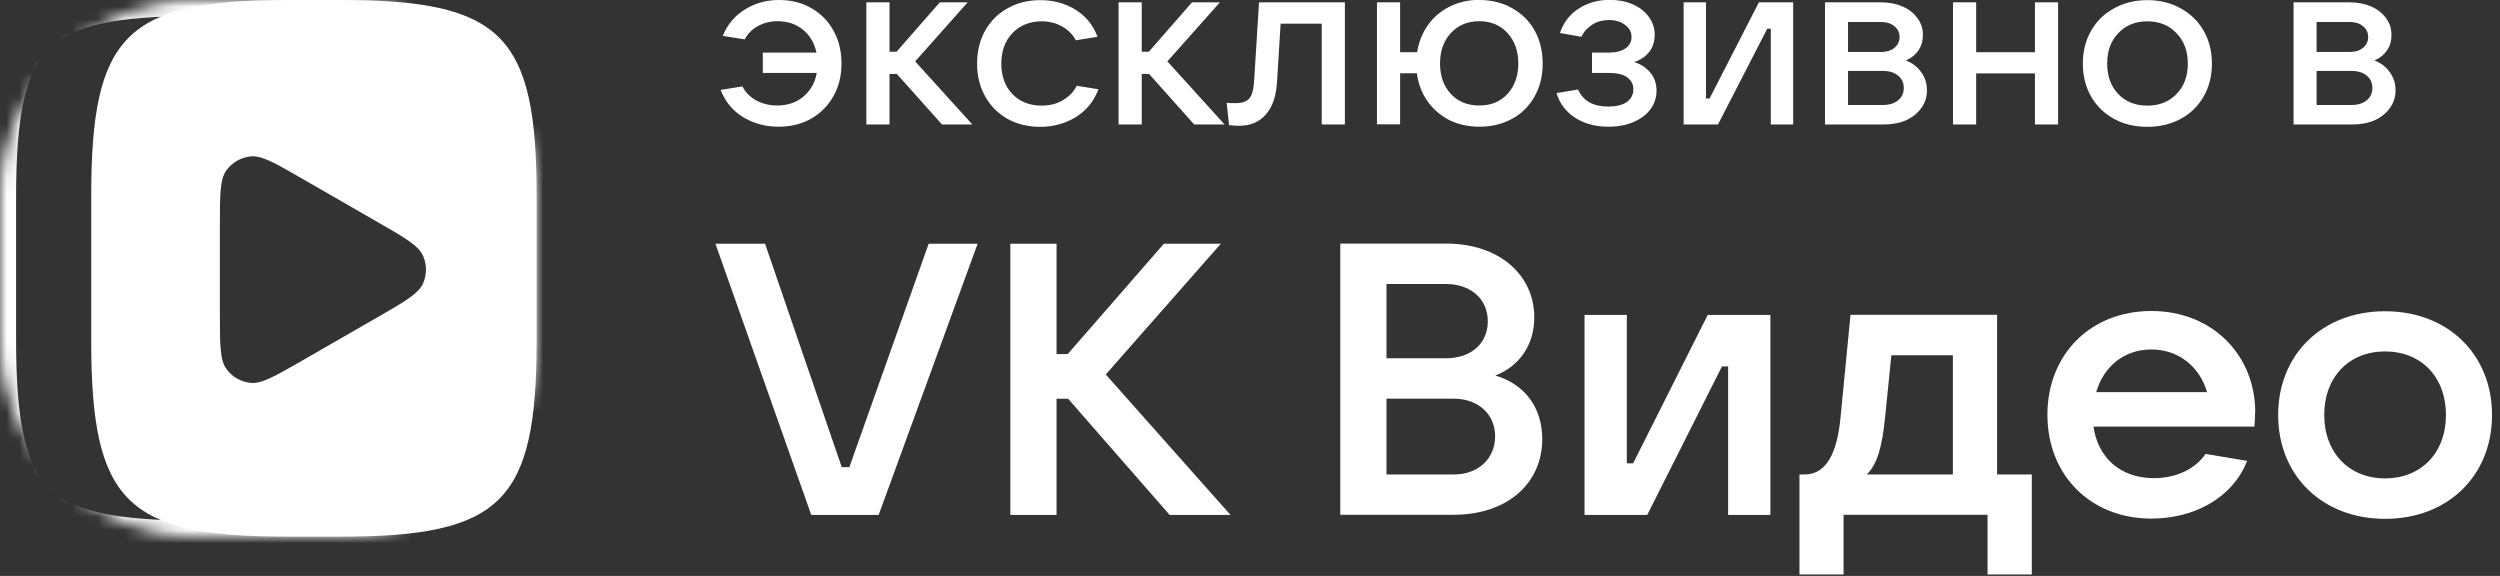
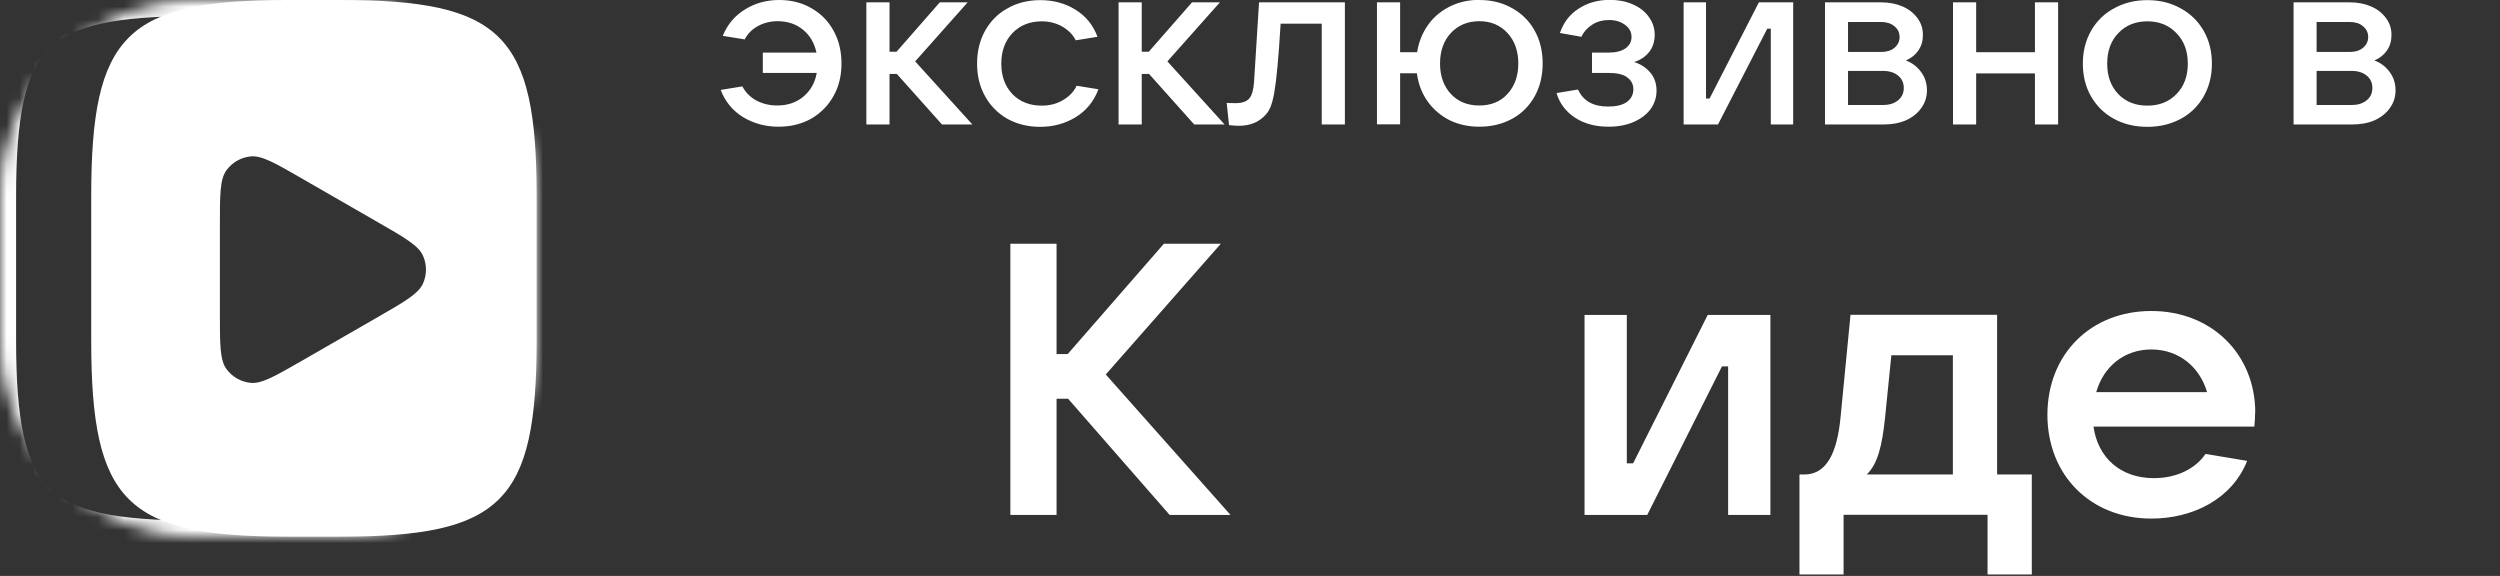
<svg xmlns="http://www.w3.org/2000/svg" width="191" height="44" viewBox="0 0 191 44" fill="none">
  <rect x="0" y="0" width="191" height="44" fill="#333333" stroke="none" />
  <g clip-path="url(#clip0_6059_752)">
-     <path d="M179.679 8.02C180.149 8.02 180.529 7.9 180.819 7.66C181.109 7.42 181.249 7.11 181.249 6.72C181.249 6.33 181.109 6.02 180.819 5.78C180.529 5.54 180.149 5.42 179.679 5.42H176.989V8.02H179.679ZM176.989 1.68V3.97H179.519C179.929 3.97 180.269 3.87 180.529 3.66C180.789 3.44 180.929 3.17 180.929 2.83C180.929 2.49 180.799 2.22 180.529 2C180.269 1.78 179.929 1.68 179.519 1.68H176.989ZM181.409 4.62C181.889 4.8 182.279 5.1 182.569 5.5C182.869 5.9 183.019 6.37 183.019 6.91C183.019 7.4 182.879 7.85 182.589 8.25C182.309 8.65 181.919 8.96 181.419 9.19C180.909 9.41 180.339 9.51 179.689 9.51H175.229V0.18H179.529C180.139 0.18 180.689 0.29 181.169 0.5C181.649 0.71 182.019 1.01 182.289 1.38C182.569 1.75 182.709 2.18 182.709 2.66C182.709 3.14 182.599 3.51 182.369 3.85C182.149 4.17 181.839 4.43 181.429 4.61L181.409 4.62ZM164.059 8.07C164.969 8.07 165.709 7.78 166.279 7.19C166.859 6.6 167.149 5.82 167.149 4.86C167.149 3.9 166.859 3.12 166.279 2.53C165.709 1.93 164.969 1.63 164.059 1.63C163.149 1.63 162.409 1.93 161.839 2.53C161.269 3.12 160.989 3.9 160.989 4.86C160.989 5.82 161.269 6.59 161.839 7.19C162.409 7.78 163.149 8.07 164.059 8.07ZM164.059 9.69C163.109 9.69 162.259 9.49 161.509 9.08C160.759 8.67 160.179 8.1 159.759 7.37C159.339 6.64 159.129 5.8 159.129 4.86C159.129 3.92 159.339 3.09 159.759 2.35C160.179 1.62 160.759 1.04 161.509 0.64C162.259 0.22 163.099 0.01 164.059 0.01C165.019 0.01 165.859 0.22 166.609 0.64C167.359 1.05 167.939 1.62 168.359 2.35C168.779 3.08 168.989 3.92 168.989 4.86C168.989 5.8 168.779 6.63 168.359 7.37C167.939 8.1 167.359 8.68 166.609 9.08C165.859 9.48 165.019 9.69 164.059 9.69ZM155.469 3.99V0.18H157.239V9.51H155.469V5.61H150.979V9.51H149.209V0.18H150.979V3.99H155.469ZM143.879 8.02C144.349 8.02 144.729 7.9 145.019 7.66C145.309 7.42 145.449 7.11 145.449 6.72C145.449 6.33 145.309 6.02 145.019 5.78C144.729 5.54 144.349 5.42 143.879 5.42H141.189V8.02H143.879ZM141.189 1.68V3.97H143.719C144.129 3.97 144.469 3.87 144.729 3.66C144.989 3.44 145.129 3.17 145.129 2.83C145.129 2.49 144.999 2.22 144.729 2C144.459 1.78 144.129 1.68 143.719 1.68H141.189ZM145.609 4.62C146.089 4.8 146.479 5.1 146.769 5.5C147.069 5.9 147.219 6.37 147.219 6.91C147.219 7.4 147.079 7.85 146.789 8.25C146.509 8.65 146.119 8.96 145.619 9.19C145.109 9.41 144.539 9.51 143.889 9.51H139.429V0.18H143.729C144.339 0.18 144.889 0.29 145.369 0.5C145.849 0.71 146.219 1.01 146.489 1.38C146.769 1.75 146.909 2.18 146.909 2.66C146.909 3.14 146.799 3.51 146.569 3.85C146.349 4.17 146.039 4.43 145.629 4.61L145.609 4.62ZM131.249 9.51H128.629V0.18H130.339V7.53H130.609L134.379 0.18H136.999V9.51H135.289V2.19H135.019L131.249 9.52V9.51ZM124.839 4.74C125.329 4.88 125.739 5.15 126.069 5.53C126.389 5.9 126.559 6.37 126.559 6.92C126.559 7.44 126.409 7.91 126.109 8.33C125.809 8.74 125.379 9.07 124.809 9.32C124.259 9.56 123.609 9.68 122.879 9.68C121.889 9.68 121.039 9.45 120.329 8.99C119.619 8.52 119.149 7.89 118.919 7.11L120.559 6.84C120.959 7.71 121.719 8.14 122.849 8.14C123.479 8.14 123.949 8.03 124.279 7.8C124.619 7.56 124.789 7.23 124.789 6.81C124.789 6.44 124.629 6.14 124.319 5.91C124.019 5.68 123.529 5.57 122.859 5.57H121.629V4.02H122.859C123.439 4.02 123.879 3.91 124.179 3.7C124.489 3.48 124.649 3.19 124.649 2.83C124.649 2.44 124.479 2.13 124.139 1.89C123.819 1.65 123.409 1.53 122.929 1.53C122.449 1.53 122.039 1.64 121.669 1.87C121.299 2.1 121.009 2.41 120.819 2.81L119.179 2.52C119.459 1.71 119.929 1.09 120.609 0.66C121.299 0.21 122.089 -0.01 122.989 -0.01C123.639 -0.01 124.219 0.1 124.739 0.33C125.269 0.56 125.679 0.88 125.969 1.29C126.269 1.7 126.419 2.16 126.419 2.66C126.419 3.16 126.279 3.62 125.989 3.98C125.699 4.34 125.319 4.59 124.849 4.74H124.839ZM113.019 8.06C113.909 8.06 114.629 7.77 115.169 7.18C115.719 6.58 115.999 5.8 115.999 4.85C115.999 3.9 115.719 3.11 115.169 2.52C114.619 1.92 113.899 1.62 113.019 1.62C112.139 1.62 111.409 1.92 110.849 2.52C110.299 3.11 110.019 3.89 110.019 4.85C110.019 5.81 110.299 6.59 110.849 7.18C111.399 7.77 112.129 8.06 113.019 8.06ZM113.029 0C113.969 0 114.799 0.21 115.539 0.63C116.269 1.04 116.849 1.61 117.249 2.34C117.659 3.07 117.859 3.91 117.859 4.85C117.859 5.79 117.659 6.62 117.249 7.36C116.839 8.09 116.269 8.67 115.539 9.07C114.809 9.47 113.969 9.68 113.029 9.68C112.179 9.68 111.409 9.51 110.719 9.17C110.049 8.82 109.489 8.34 109.059 7.73C108.629 7.12 108.359 6.41 108.249 5.6H106.969V9.5H105.199V0.18H106.969V3.99H108.269C108.389 3.21 108.669 2.52 109.099 1.91C109.529 1.3 110.089 0.84 110.759 0.5C111.449 0.16 112.199 -0.01 113.029 -0.01V0ZM96.199 0.18H102.749V9.51H100.979V1.81H97.839L97.569 6.21C97.509 7.31 97.229 8.15 96.719 8.74C96.209 9.32 95.529 9.61 94.659 9.61C94.429 9.61 94.179 9.59 93.899 9.56L93.719 7.86C93.879 7.87 94.109 7.88 94.419 7.88C94.899 7.88 95.239 7.76 95.449 7.52C95.649 7.28 95.769 6.86 95.809 6.26L96.189 0.2L96.199 0.18ZM93.569 9.51H91.239L87.789 5.65H87.229V9.51H85.459V0.18H87.229V3.95H87.769L91.069 0.18H93.199L89.189 4.69L93.559 9.51H93.569ZM79.479 9.69C78.549 9.69 77.719 9.49 76.969 9.08C76.239 8.66 75.659 8.08 75.259 7.35C74.849 6.62 74.649 5.79 74.649 4.86C74.649 3.93 74.849 3.09 75.259 2.35C75.669 1.62 76.239 1.04 76.969 0.64C77.699 0.22 78.539 0.01 79.479 0.01C80.479 0.01 81.369 0.25 82.149 0.73C82.939 1.21 83.509 1.9 83.849 2.81L82.189 3.08C81.969 2.65 81.629 2.3 81.159 2.03C80.699 1.77 80.179 1.63 79.589 1.63C78.679 1.63 77.929 1.93 77.349 2.53C76.779 3.13 76.499 3.91 76.499 4.86C76.499 5.81 76.779 6.59 77.349 7.19C77.929 7.78 78.669 8.07 79.589 8.07C80.199 8.07 80.749 7.93 81.209 7.65C81.689 7.37 82.039 7.01 82.259 6.55L83.919 6.82C83.579 7.73 83.009 8.44 82.189 8.95C81.379 9.44 80.479 9.69 79.479 9.69ZM74.299 9.51H71.969L68.519 5.65H67.959V9.51H66.189V0.18H67.959V3.95H68.499L71.799 0.18H73.929L69.919 4.69L74.289 9.51H74.299ZM59.529 0C60.459 0 61.279 0.21 61.999 0.63C62.719 1.04 63.279 1.61 63.679 2.34C64.089 3.07 64.289 3.91 64.289 4.85C64.289 5.79 64.089 6.61 63.679 7.34C63.269 8.07 62.699 8.65 61.969 9.07C61.239 9.48 60.409 9.68 59.479 9.68C58.489 9.68 57.599 9.44 56.789 8.96C55.979 8.47 55.409 7.77 55.059 6.87L56.719 6.6C56.939 7.03 57.279 7.39 57.749 7.66C58.229 7.92 58.769 8.06 59.369 8.06C60.159 8.06 60.829 7.84 61.369 7.39C61.919 6.93 62.269 6.33 62.399 5.57H58.279V4.02H62.379C62.219 3.29 61.879 2.7 61.349 2.27C60.819 1.84 60.179 1.62 59.419 1.62C58.849 1.62 58.339 1.75 57.889 2C57.439 2.25 57.109 2.59 56.899 3.01L55.219 2.74C55.579 1.86 56.149 1.19 56.919 0.72C57.689 0.24 58.559 0 59.529 0Z" fill="white" />
-     <path d="M61.98 39.341H67.13L74.69 18.621H70.95L64.89 35.691H64.31L58.45 18.621H54.66L61.98 39.341Z" fill="white" />
+     <path d="M179.679 8.02C180.149 8.02 180.529 7.9 180.819 7.66C181.109 7.42 181.249 7.11 181.249 6.72C181.249 6.33 181.109 6.02 180.819 5.78C180.529 5.54 180.149 5.42 179.679 5.42H176.989V8.02H179.679ZM176.989 1.68V3.97H179.519C179.929 3.97 180.269 3.87 180.529 3.66C180.789 3.44 180.929 3.17 180.929 2.83C180.929 2.49 180.799 2.22 180.529 2C180.269 1.78 179.929 1.68 179.519 1.68H176.989ZM181.409 4.62C181.889 4.8 182.279 5.1 182.569 5.5C182.869 5.9 183.019 6.37 183.019 6.91C183.019 7.4 182.879 7.85 182.589 8.25C182.309 8.65 181.919 8.96 181.419 9.19C180.909 9.41 180.339 9.51 179.689 9.51H175.229V0.18H179.529C180.139 0.18 180.689 0.29 181.169 0.5C181.649 0.71 182.019 1.01 182.289 1.38C182.569 1.75 182.709 2.18 182.709 2.66C182.709 3.14 182.599 3.51 182.369 3.85C182.149 4.17 181.839 4.43 181.429 4.61L181.409 4.62ZM164.059 8.07C164.969 8.07 165.709 7.78 166.279 7.19C166.859 6.6 167.149 5.82 167.149 4.86C167.149 3.9 166.859 3.12 166.279 2.53C165.709 1.93 164.969 1.63 164.059 1.63C163.149 1.63 162.409 1.93 161.839 2.53C161.269 3.12 160.989 3.9 160.989 4.86C160.989 5.82 161.269 6.59 161.839 7.19C162.409 7.78 163.149 8.07 164.059 8.07ZM164.059 9.69C163.109 9.69 162.259 9.49 161.509 9.08C160.759 8.67 160.179 8.1 159.759 7.37C159.339 6.64 159.129 5.8 159.129 4.86C159.129 3.92 159.339 3.09 159.759 2.35C160.179 1.62 160.759 1.04 161.509 0.64C162.259 0.22 163.099 0.01 164.059 0.01C165.019 0.01 165.859 0.22 166.609 0.64C167.359 1.05 167.939 1.62 168.359 2.35C168.779 3.08 168.989 3.92 168.989 4.86C168.989 5.8 168.779 6.63 168.359 7.37C167.939 8.1 167.359 8.68 166.609 9.08C165.859 9.48 165.019 9.69 164.059 9.69ZM155.469 3.99V0.18H157.239V9.51H155.469V5.61H150.979V9.51H149.209V0.18H150.979V3.99H155.469ZM143.879 8.02C144.349 8.02 144.729 7.9 145.019 7.66C145.309 7.42 145.449 7.11 145.449 6.72C145.449 6.33 145.309 6.02 145.019 5.78C144.729 5.54 144.349 5.42 143.879 5.42H141.189V8.02H143.879ZM141.189 1.68V3.97H143.719C144.129 3.97 144.469 3.87 144.729 3.66C144.989 3.44 145.129 3.17 145.129 2.83C145.129 2.49 144.999 2.22 144.729 2C144.459 1.78 144.129 1.68 143.719 1.68H141.189ZM145.609 4.62C146.089 4.8 146.479 5.1 146.769 5.5C147.069 5.9 147.219 6.37 147.219 6.91C147.219 7.4 147.079 7.85 146.789 8.25C146.509 8.65 146.119 8.96 145.619 9.19C145.109 9.41 144.539 9.51 143.889 9.51H139.429V0.18H143.729C144.339 0.18 144.889 0.29 145.369 0.5C145.849 0.71 146.219 1.01 146.489 1.38C146.769 1.75 146.909 2.18 146.909 2.66C146.909 3.14 146.799 3.51 146.569 3.85C146.349 4.17 146.039 4.43 145.629 4.61L145.609 4.62ZM131.249 9.51H128.629V0.18H130.339V7.53H130.609L134.379 0.18H136.999V9.51H135.289V2.19H135.019L131.249 9.52V9.51ZM124.839 4.74C125.329 4.88 125.739 5.15 126.069 5.53C126.389 5.9 126.559 6.37 126.559 6.92C126.559 7.44 126.409 7.91 126.109 8.33C125.809 8.74 125.379 9.07 124.809 9.32C124.259 9.56 123.609 9.68 122.879 9.68C121.889 9.68 121.039 9.45 120.329 8.99C119.619 8.52 119.149 7.89 118.919 7.11L120.559 6.84C120.959 7.71 121.719 8.14 122.849 8.14C123.479 8.14 123.949 8.03 124.279 7.8C124.619 7.56 124.789 7.23 124.789 6.81C124.789 6.44 124.629 6.14 124.319 5.91C124.019 5.68 123.529 5.57 122.859 5.57H121.629V4.02H122.859C123.439 4.02 123.879 3.91 124.179 3.7C124.489 3.48 124.649 3.19 124.649 2.83C124.649 2.44 124.479 2.13 124.139 1.89C123.819 1.65 123.409 1.53 122.929 1.53C122.449 1.53 122.039 1.64 121.669 1.87C121.299 2.1 121.009 2.41 120.819 2.81L119.179 2.52C119.459 1.71 119.929 1.09 120.609 0.66C121.299 0.21 122.089 -0.01 122.989 -0.01C123.639 -0.01 124.219 0.1 124.739 0.33C125.269 0.56 125.679 0.88 125.969 1.29C126.269 1.7 126.419 2.16 126.419 2.66C126.419 3.16 126.279 3.62 125.989 3.98C125.699 4.34 125.319 4.59 124.849 4.74H124.839ZM113.019 8.06C113.909 8.06 114.629 7.77 115.169 7.18C115.719 6.58 115.999 5.8 115.999 4.85C115.999 3.9 115.719 3.11 115.169 2.52C114.619 1.92 113.899 1.62 113.019 1.62C112.139 1.62 111.409 1.92 110.849 2.52C110.299 3.11 110.019 3.89 110.019 4.85C110.019 5.81 110.299 6.59 110.849 7.18C111.399 7.77 112.129 8.06 113.019 8.06ZM113.029 0C113.969 0 114.799 0.21 115.539 0.63C116.269 1.04 116.849 1.61 117.249 2.34C117.659 3.07 117.859 3.91 117.859 4.85C117.859 5.79 117.659 6.62 117.249 7.36C116.839 8.09 116.269 8.67 115.539 9.07C114.809 9.47 113.969 9.68 113.029 9.68C112.179 9.68 111.409 9.51 110.719 9.17C110.049 8.82 109.489 8.34 109.059 7.73C108.629 7.12 108.359 6.41 108.249 5.6H106.969V9.5H105.199V0.18H106.969V3.99H108.269C108.389 3.21 108.669 2.52 109.099 1.91C109.529 1.3 110.089 0.84 110.759 0.5C111.449 0.16 112.199 -0.01 113.029 -0.01V0ZM96.199 0.18H102.749V9.51H100.979V1.81H97.839C97.509 7.31 97.229 8.15 96.719 8.74C96.209 9.32 95.529 9.61 94.659 9.61C94.429 9.61 94.179 9.59 93.899 9.56L93.719 7.86C93.879 7.87 94.109 7.88 94.419 7.88C94.899 7.88 95.239 7.76 95.449 7.52C95.649 7.28 95.769 6.86 95.809 6.26L96.189 0.2L96.199 0.18ZM93.569 9.51H91.239L87.789 5.65H87.229V9.51H85.459V0.18H87.229V3.95H87.769L91.069 0.18H93.199L89.189 4.69L93.559 9.51H93.569ZM79.479 9.69C78.549 9.69 77.719 9.49 76.969 9.08C76.239 8.66 75.659 8.08 75.259 7.35C74.849 6.62 74.649 5.79 74.649 4.86C74.649 3.93 74.849 3.09 75.259 2.35C75.669 1.62 76.239 1.04 76.969 0.64C77.699 0.22 78.539 0.01 79.479 0.01C80.479 0.01 81.369 0.25 82.149 0.73C82.939 1.21 83.509 1.9 83.849 2.81L82.189 3.08C81.969 2.65 81.629 2.3 81.159 2.03C80.699 1.77 80.179 1.63 79.589 1.63C78.679 1.63 77.929 1.93 77.349 2.53C76.779 3.13 76.499 3.91 76.499 4.86C76.499 5.81 76.779 6.59 77.349 7.19C77.929 7.78 78.669 8.07 79.589 8.07C80.199 8.07 80.749 7.93 81.209 7.65C81.689 7.37 82.039 7.01 82.259 6.55L83.919 6.82C83.579 7.73 83.009 8.44 82.189 8.95C81.379 9.44 80.479 9.69 79.479 9.69ZM74.299 9.51H71.969L68.519 5.65H67.959V9.51H66.189V0.18H67.959V3.95H68.499L71.799 0.18H73.929L69.919 4.69L74.289 9.51H74.299ZM59.529 0C60.459 0 61.279 0.21 61.999 0.63C62.719 1.04 63.279 1.61 63.679 2.34C64.089 3.07 64.289 3.91 64.289 4.85C64.289 5.79 64.089 6.61 63.679 7.34C63.269 8.07 62.699 8.65 61.969 9.07C61.239 9.48 60.409 9.68 59.479 9.68C58.489 9.68 57.599 9.44 56.789 8.96C55.979 8.47 55.409 7.77 55.059 6.87L56.719 6.6C56.939 7.03 57.279 7.39 57.749 7.66C58.229 7.92 58.769 8.06 59.369 8.06C60.159 8.06 60.829 7.84 61.369 7.39C61.919 6.93 62.269 6.33 62.399 5.57H58.279V4.02H62.379C62.219 3.29 61.879 2.7 61.349 2.27C60.819 1.84 60.179 1.62 59.419 1.62C58.849 1.62 58.339 1.75 57.889 2C57.439 2.25 57.109 2.59 56.899 3.01L55.219 2.74C55.579 1.86 56.149 1.19 56.919 0.72C57.689 0.24 58.559 0 59.529 0Z" fill="white" />
    <path d="M94.011 39.341L84.481 28.611L93.271 18.621H88.921L81.571 27.051H80.721V18.621H77.191V39.341H80.721V30.461H81.601L89.361 39.341H94.011Z" fill="white" />
-     <path d="M111.078 36.249H105.928V30.459H111.078C112.928 30.459 114.228 31.639 114.228 33.339C114.228 35.039 112.938 36.249 111.078 36.249ZM105.928 21.699H110.488C112.368 21.699 113.668 22.849 113.668 24.549C113.668 26.249 112.378 27.369 110.488 27.369H105.928V21.699ZM114.248 28.689C116.068 27.979 117.218 26.369 117.218 24.249C117.218 20.959 114.488 18.609 110.488 18.609H102.398V39.329H111.068C115.098 39.329 117.828 36.979 117.828 33.539C117.828 31.129 116.478 29.339 114.238 28.689H114.248Z" fill="white" />
    <path d="M121.059 39.34H125.849L131.559 27.991H132.029V39.34H135.259V24.061H130.469L124.769 35.401H124.289V24.061H121.059V39.34Z" fill="white" />
    <path d="M142.619 36.251C143.439 35.461 143.799 34.101 144.029 31.811L144.499 27.141H149.199V36.251H142.609H142.619ZM137.469 43.891H140.849V39.331H151.849V43.891H155.229V36.251H152.579V24.051H141.379L140.619 31.871C140.359 34.631 139.529 36.251 137.859 36.251H137.479V43.891H137.469Z" fill="white" />
    <path d="M164.362 26.7C166.482 26.7 168.062 28.05 168.622 29.96H160.152C160.712 27.99 162.302 26.7 164.352 26.7H164.362ZM172.302 31.52C172.302 27.11 169.012 23.76 164.362 23.76C159.712 23.76 156.422 27.08 156.422 31.69C156.422 36.3 159.712 39.62 164.362 39.62C167.542 39.62 170.532 38.12 171.682 35.21L168.502 34.68C167.762 35.77 166.352 36.53 164.562 36.53C161.972 36.53 160.272 34.94 159.942 32.59H172.232C172.262 32.27 172.292 31.91 172.292 31.5L172.302 31.52Z" fill="white" />
-     <path d="M182.221 36.549C179.461 36.549 177.571 34.579 177.571 31.699C177.571 28.819 179.451 26.849 182.221 26.849C184.991 26.849 186.871 28.819 186.871 31.699C186.871 34.579 184.991 36.549 182.221 36.549ZM182.221 39.639C187.011 39.639 190.391 36.349 190.391 31.709C190.391 27.069 187.011 23.779 182.221 23.779C177.431 23.779 174.051 27.069 174.051 31.709C174.051 36.349 177.431 39.639 182.221 39.639Z" fill="white" />
    <mask id="mask0_6059_752" style="mask-type:luminance" maskUnits="userSpaceOnUse" x="0" y="0" width="41" height="41">
      <path d="M26.01 0H14.99C6.711 0 0 6.711 0 14.99V26.01C0 34.289 6.711 41 14.99 41H26.01C34.289 41 41 34.289 41 26.01V14.99C41 6.711 34.289 0 26.01 0Z" fill="white" />
    </mask>
    <g mask="url(#mask0_6059_752)">
      <path d="M1.23 26.01V14.99H-1.23V26.01H1.23ZM14.989 39.77C11.93 39.77 9.56 39.6 7.71 39.19C5.87 38.78 4.62 38.15 3.74 37.26C2.85 36.37 2.22 35.13 1.81 33.29C1.4 31.44 1.23 29.07 1.23 26.01H-1.23C-1.23 29.12 -1.06 31.71 -0.59 33.83C-0.12 35.96 0.68 37.69 2 39.01C3.32 40.33 5.05 41.13 7.18 41.6C9.3 42.07 11.88 42.24 14.999 42.24V39.78L14.989 39.77ZM26.009 39.77H14.989V42.23H26.009V39.77ZM39.77 26.01C39.77 29.07 39.599 31.44 39.19 33.29C38.779 35.13 38.15 36.38 37.26 37.26C36.37 38.15 35.13 38.78 33.289 39.19C31.439 39.6 29.07 39.77 26.009 39.77V42.23C29.119 42.23 31.709 42.06 33.83 41.59C35.959 41.12 37.69 40.32 39.01 39C40.33 37.68 41.13 35.95 41.599 33.82C42.069 31.7 42.239 29.12 42.239 26H39.779L39.77 26.01ZM39.77 14.99V26.01H42.23V14.99H39.77ZM26.009 1.23C29.07 1.23 31.439 1.4 33.289 1.81C35.13 2.22 36.38 2.85 37.26 3.74C38.139 4.63 38.779 5.87 39.19 7.71C39.599 9.56 39.77 11.93 39.77 14.99H42.23C42.23 11.88 42.059 9.29 41.59 7.17C41.12 5.04 40.319 3.31 38.999 1.99C37.679 0.67 35.95 -0.13 33.819 -0.6C31.7 -1.07 29.119 -1.24 26 -1.24V1.23H26.009ZM14.989 1.23H26.009V-1.23H14.989V1.23ZM1.23 14.99C1.23 11.93 1.4 9.56 1.81 7.71C2.22 5.87 2.85 4.62 3.74 3.74C4.63 2.86 5.87 2.22 7.71 1.81C9.56 1.4 11.93 1.23 14.989 1.23V-1.23C11.88 -1.23 9.29 -1.06 7.17 -0.59C5.04 -0.12 3.31 0.68 2 2C0.68 3.31 -0.12 5.04 -0.59 7.17C-1.06 9.29 -1.23 11.87 -1.23 14.99H1.23Z" fill="white" />
    </g>
    <path fill-rule="evenodd" clip-rule="evenodd" d="M28.889 16.99C30.949 18.17 31.979 18.77 32.319 19.54C32.619 20.21 32.619 20.98 32.319 21.66C31.969 22.43 30.949 23.03 28.889 24.21L23.069 27.56C21.009 28.74 19.979 29.34 19.139 29.25C18.399 29.17 17.729 28.79 17.299 28.19C16.799 27.51 16.799 26.32 16.799 23.95V17.25C16.799 14.88 16.799 13.7 17.299 13.01C17.739 12.41 18.399 12.03 19.139 11.95C19.979 11.86 21.009 12.45 23.069 13.64L28.889 16.99ZM21.999 41H25.969C38.349 41 40.999 38.35 40.999 26.01V14.99C40.999 2.65 38.349 0 25.969 0H21.999C9.619 0 6.969 2.65 6.969 14.99V26.01C6.969 38.35 9.619 41 21.999 41Z" fill="white" />
  </g>
  <defs>
    <clipPath id="clip0_6059_752">
      <rect width="190.4" height="43.89" fill="white" />
    </clipPath>
  </defs>
</svg>